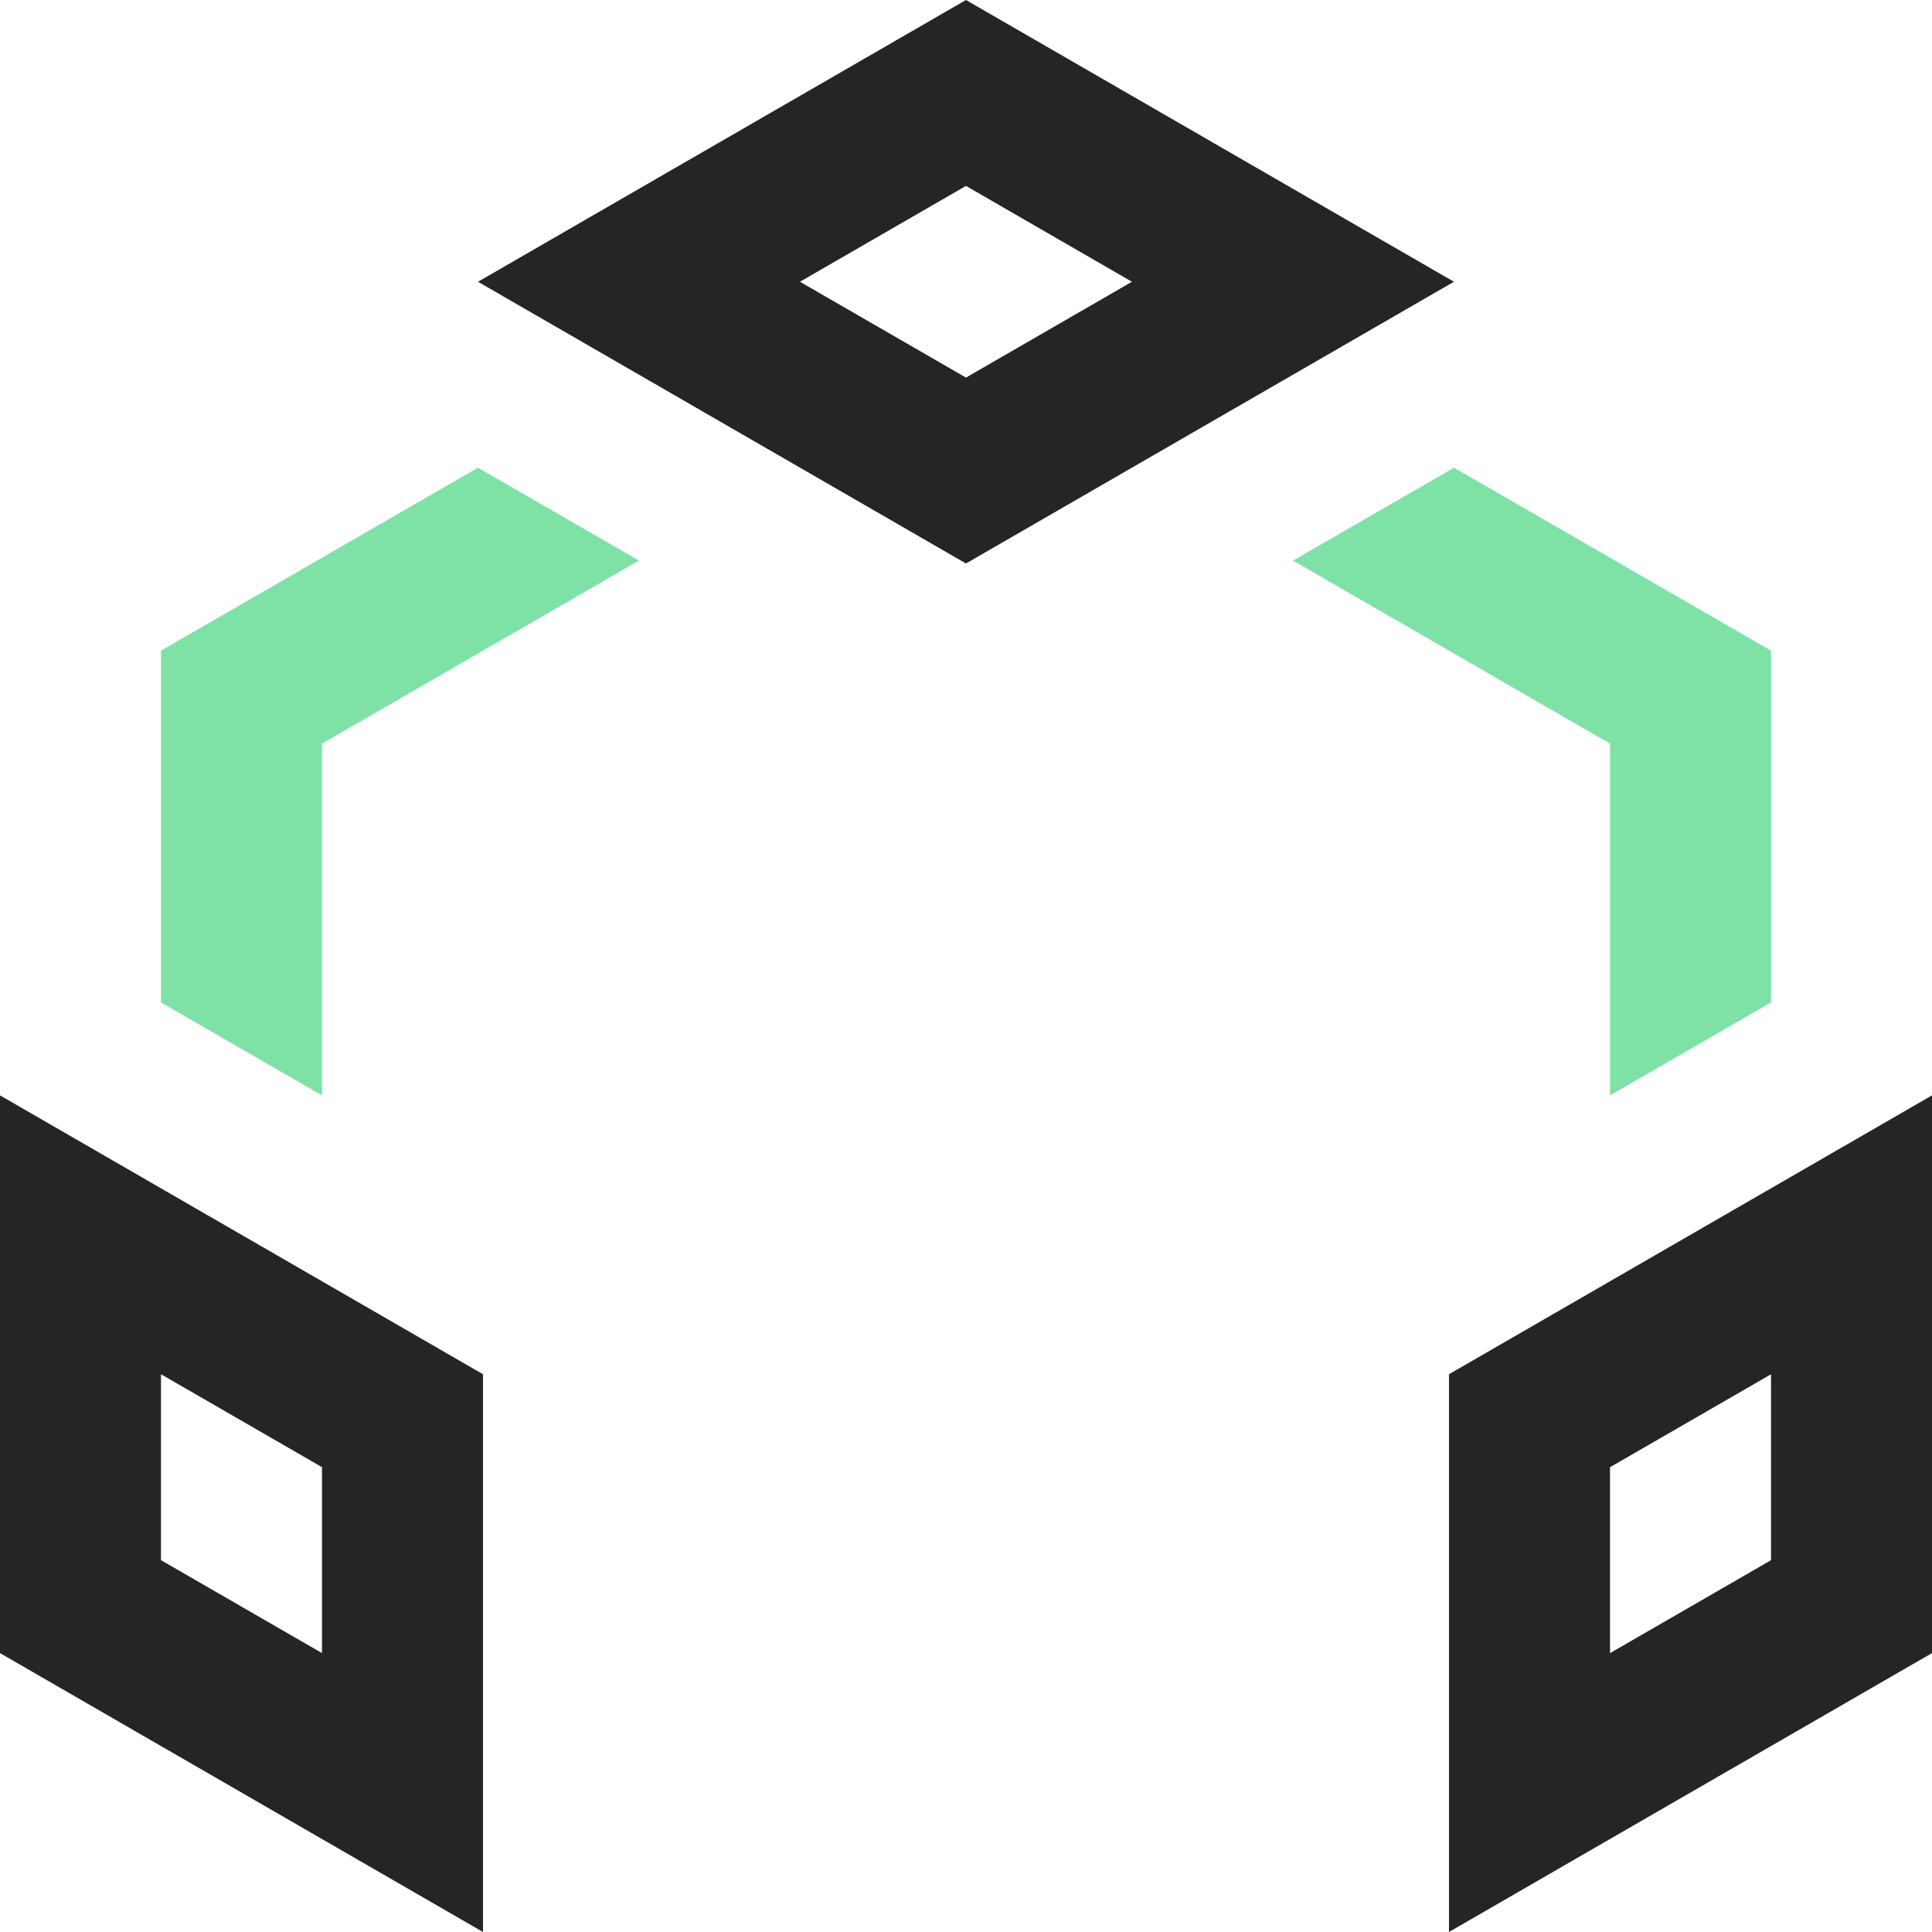
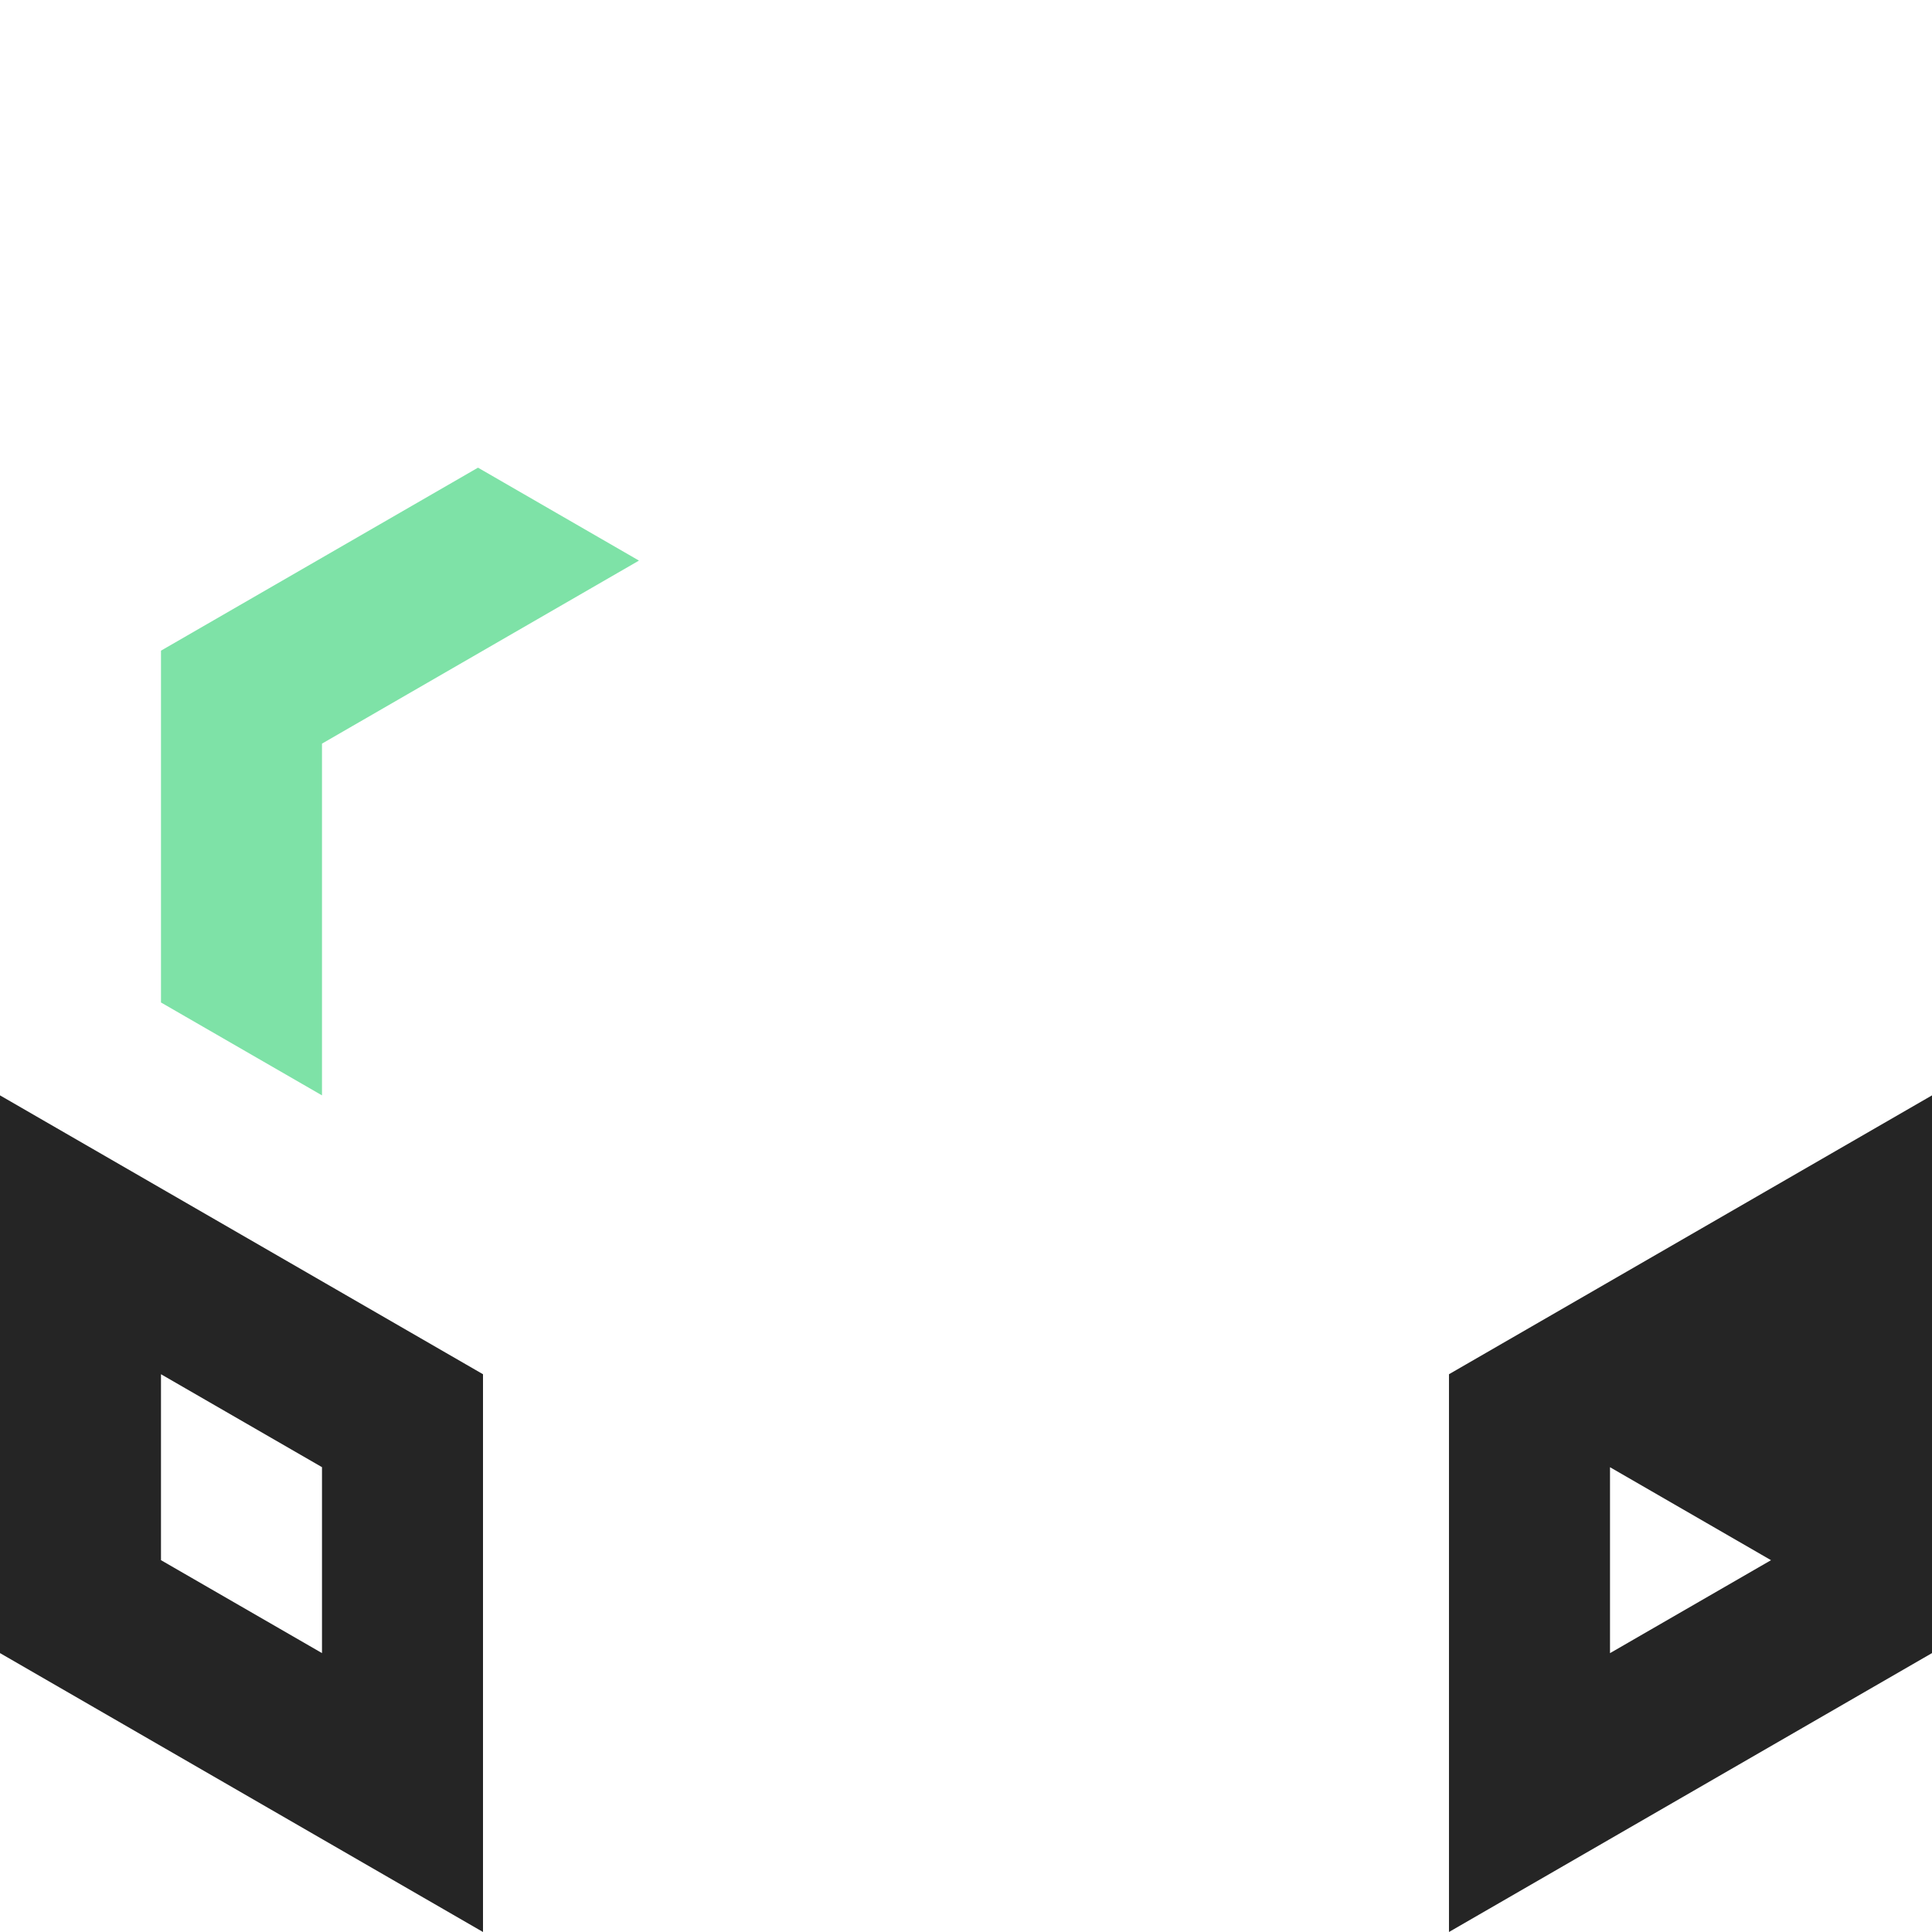
<svg xmlns="http://www.w3.org/2000/svg" width="80px" height="80px" version="1.1" viewBox="0 0 80 80">
  <polygon points="19.793 19.365 6.666 26.943 6.666 41.51 13.333 45.357 13.333 30.792 26.458 23.213" fill="#7ee2a7" fill-rule="evenodd" />
  <g fill="#252525">
    <path d="m0 45.357v23.094l20 11.549v-23.096zm13.333 23.094-6.667-3.848v-7.699l6.667 3.848z" />
-     <path d="m39.999 0-20.206 11.667 20.206 11.666 20.206-11.666zm-6.875 11.667 6.875-3.969 6.873 3.969-6.873 3.968z" />
-     <path d="m59.999 56.904v23.096l20.001-11.549v-23.094zm13.335 7.7-6.667 3.849v-7.699l6.667-3.848z" />
+     <path d="m59.999 56.904v23.096l20.001-11.549v-23.094zm13.335 7.7-6.667 3.849v-7.699z" />
  </g>
-   <polygon points="60.209 19.365 73.334 26.943 73.334 41.51 66.667 45.357 66.667 30.792 53.541 23.213" fill="#7ee2a7" fill-rule="evenodd" />
</svg>